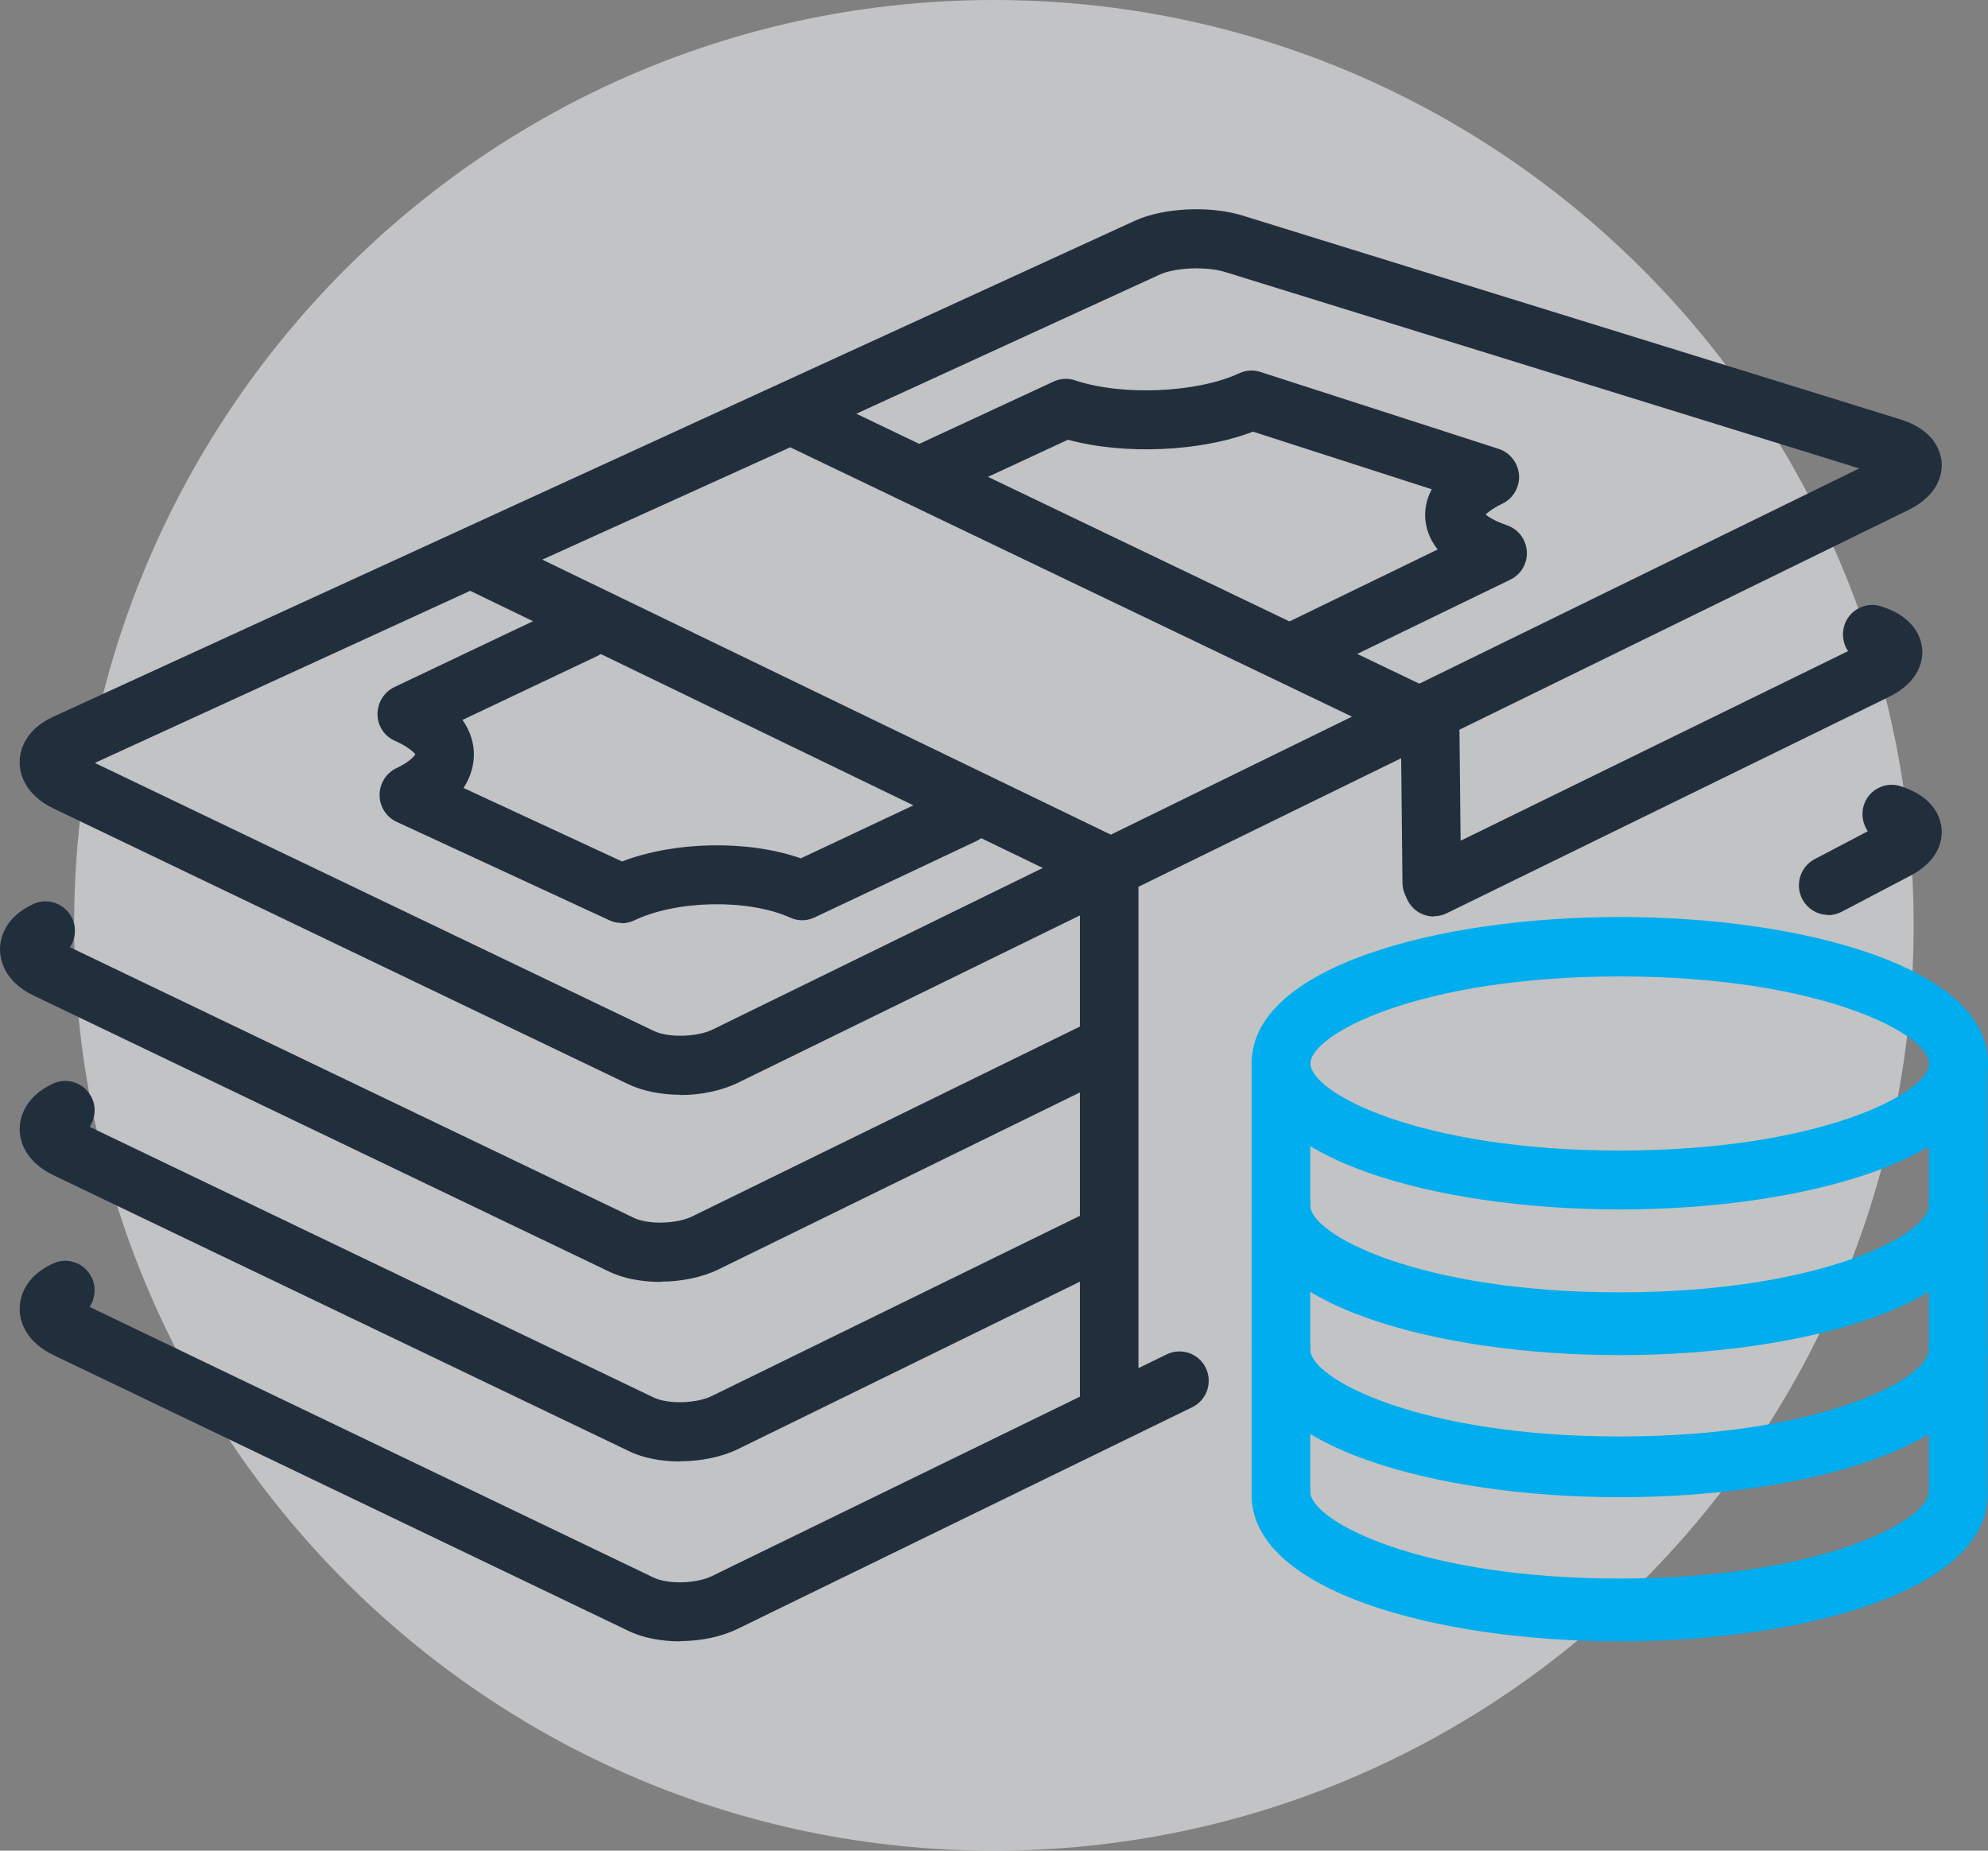
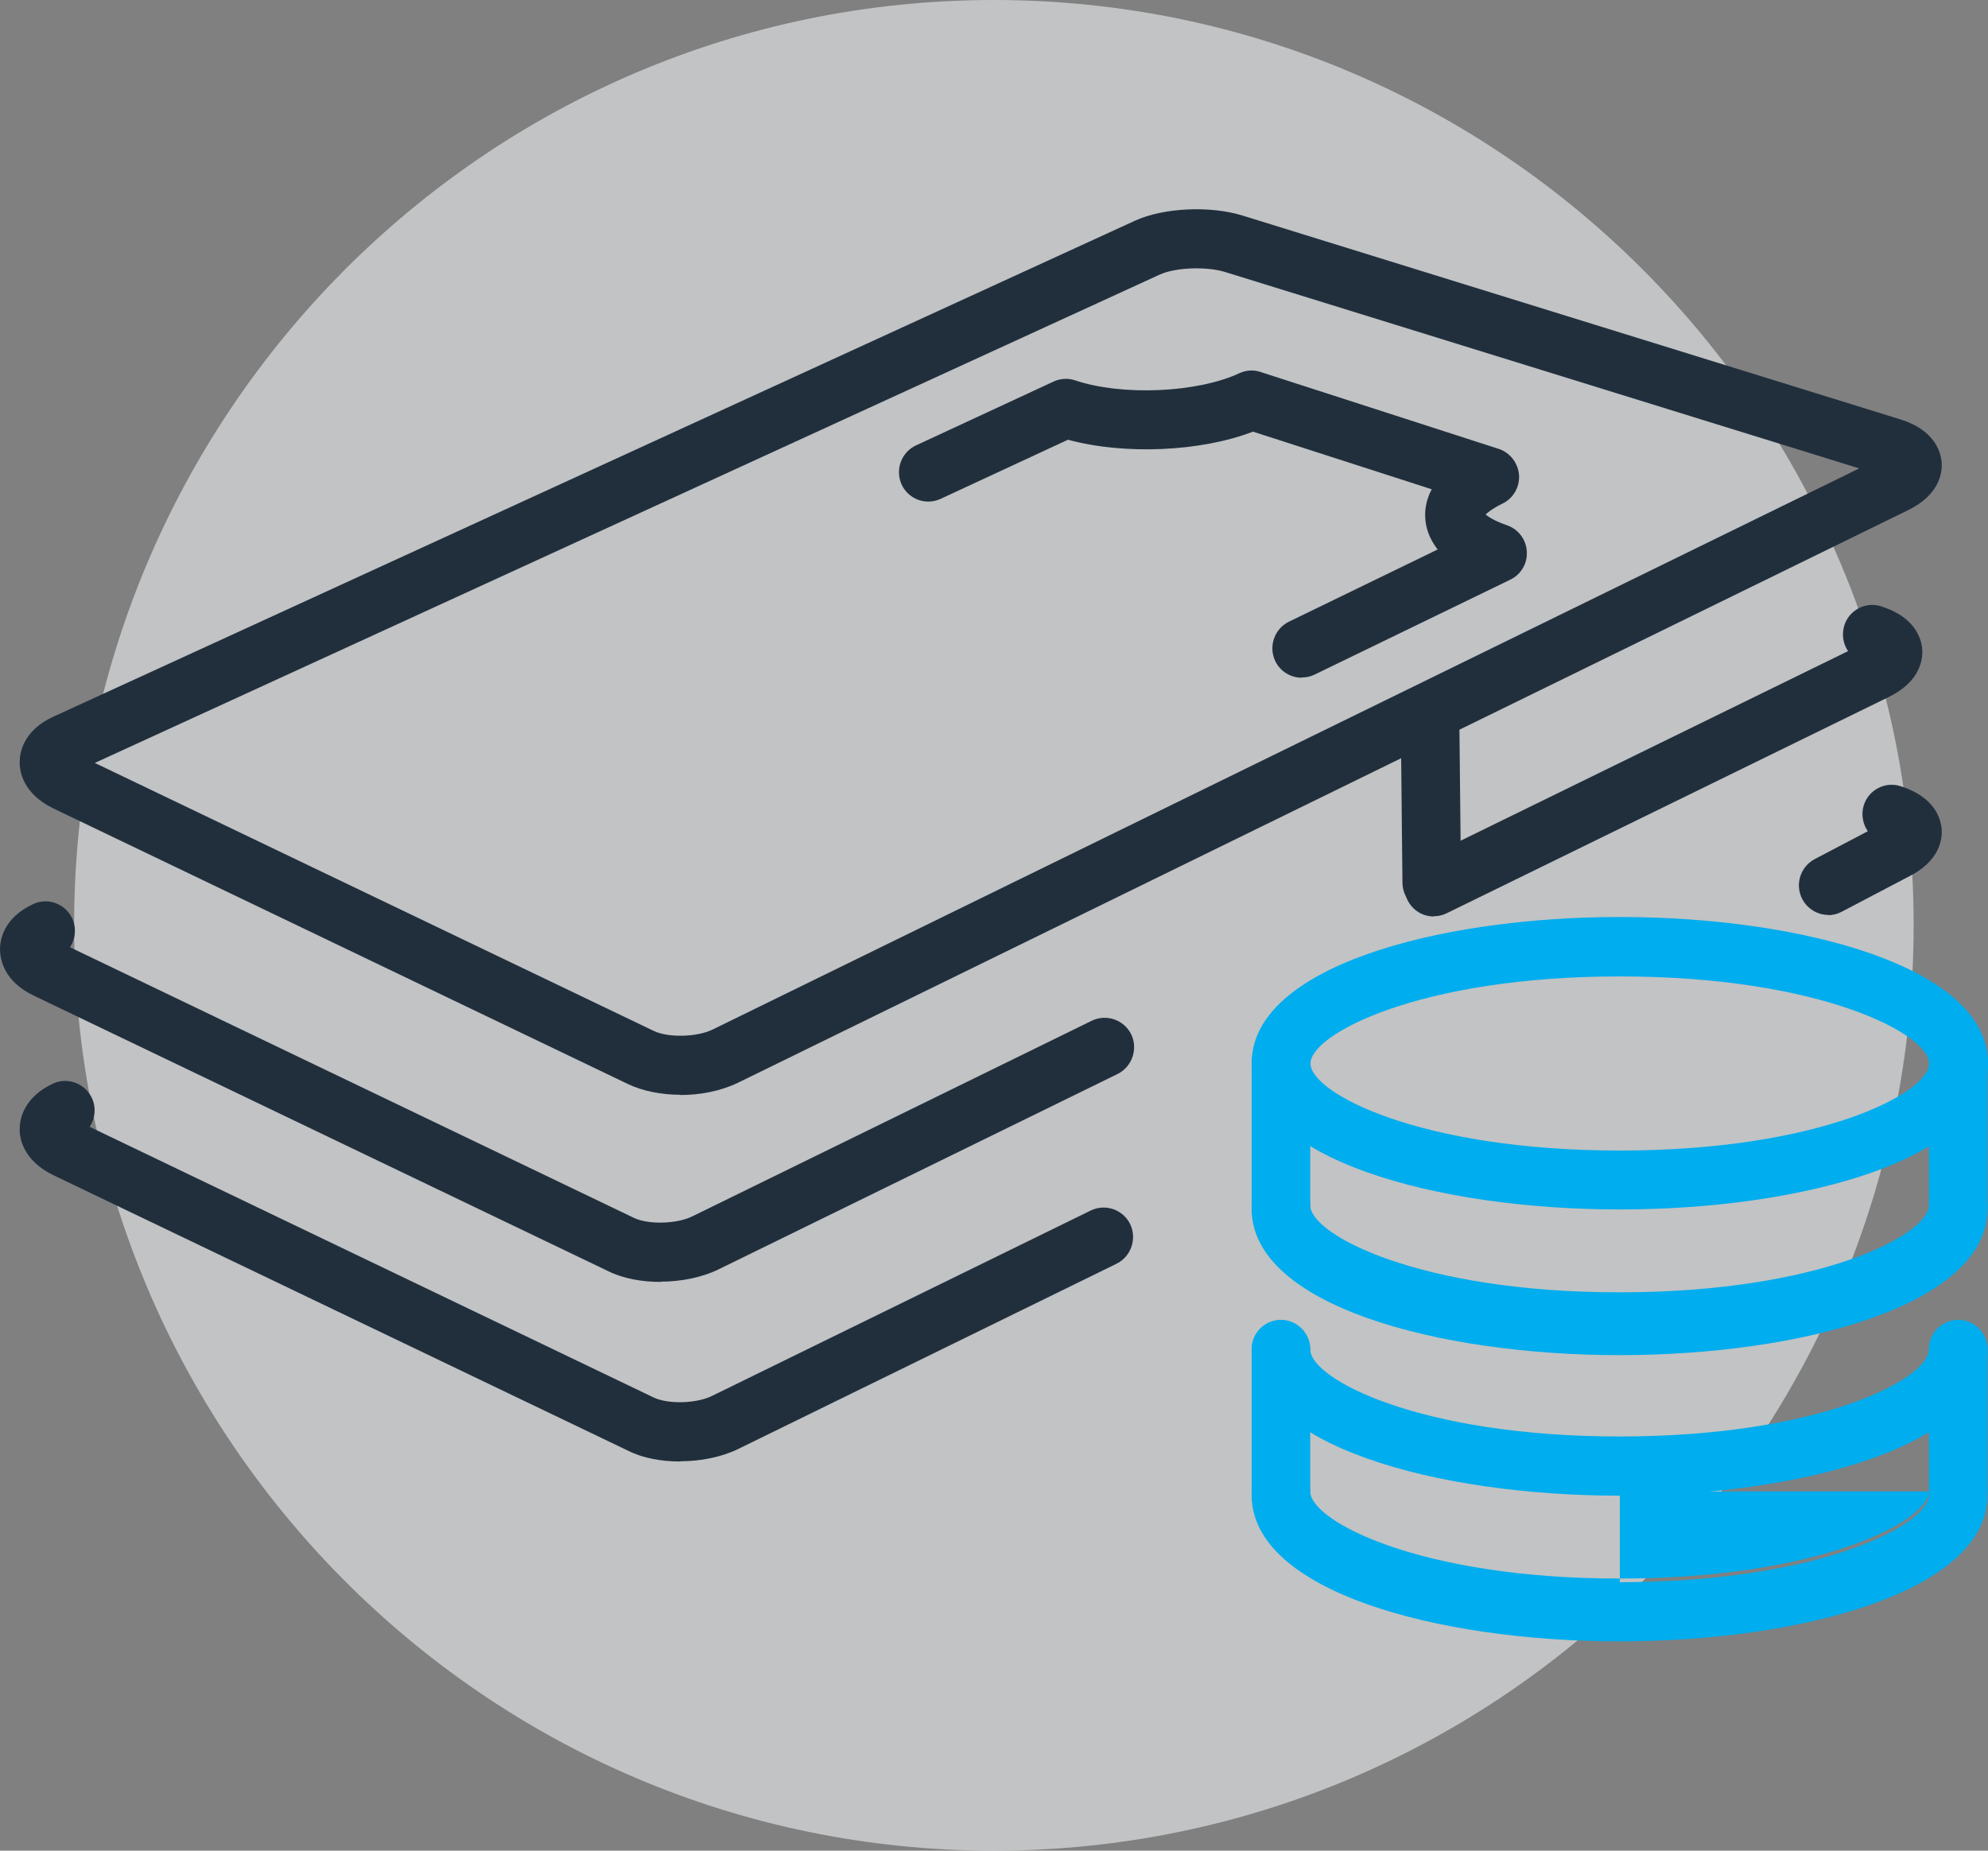
<svg xmlns="http://www.w3.org/2000/svg" width="87" height="81" viewBox="0 0 87 81" fill="none">
  <rect x="0" y="0" width="87" height="81" fill="#808080" stroke="none" />
  <g clip-path="url(#clip0_628_890)">
    <path opacity="0.58" d="M43.494 81C65.725 81 83.746 62.867 83.746 40.5C83.746 18.133 65.725 0 43.494 0C21.264 0 3.243 18.133 3.243 40.5C3.243 62.867 21.264 81 43.494 81Z" fill="#F0F3F4" />
    <path d="M29.775 47.916C28.947 47.916 28.131 47.756 27.484 47.448L2.347 35.389C0.998 34.739 0.85 33.746 0.862 33.347C0.862 32.959 1.009 31.978 2.324 31.373L49.663 9.663C50.91 9.093 52.939 8.99 54.379 9.435L83.168 18.356C84.698 18.835 84.936 19.817 84.97 20.227C85.004 20.627 84.925 21.63 83.508 22.326L32.292 47.391C31.566 47.744 30.659 47.927 29.775 47.927V47.916ZM4.15 33.392L28.607 45.12C29.242 45.428 30.5 45.394 31.181 45.063L81.365 20.501L53.631 11.91C52.803 11.648 51.42 11.705 50.74 12.024L4.15 33.392Z" fill="#212F3D" />
    <path d="M62.747 40.112C62.271 40.112 61.817 39.85 61.59 39.382C61.284 38.743 61.545 37.967 62.18 37.648L80.877 28.498C80.662 28.19 80.594 27.78 80.707 27.392C80.911 26.707 81.637 26.319 82.317 26.536C83.848 27.015 84.086 27.996 84.12 28.407C84.154 28.806 84.075 29.81 82.657 30.506L63.303 39.975C63.121 40.066 62.928 40.101 62.747 40.101V40.112Z" fill="#212F3D" />
    <path d="M28.913 56.107C28.085 56.107 27.269 55.959 26.623 55.639L1.485 43.58C0.136 42.941 0 41.938 0 41.538C0 41.15 0.147 40.169 1.463 39.565C2.109 39.268 2.869 39.565 3.163 40.203C3.356 40.626 3.299 41.105 3.061 41.458L27.734 53.3C28.369 53.608 29.627 53.574 30.308 53.232L47.78 44.675C48.415 44.367 49.186 44.63 49.504 45.269C49.81 45.908 49.549 46.683 48.914 47.003L31.442 55.559C30.716 55.913 29.809 56.095 28.913 56.095V56.107Z" fill="#212F3D" />
    <path d="M80.016 40.044C79.551 40.044 79.108 39.793 78.87 39.348C78.541 38.709 78.791 37.933 79.415 37.602L81.739 36.382C81.523 36.062 81.444 35.651 81.558 35.264C81.762 34.579 82.487 34.191 83.168 34.408C84.698 34.887 84.936 35.868 84.97 36.279C85.004 36.678 84.925 37.682 83.508 38.378L80.594 39.907C80.401 40.009 80.197 40.055 80.004 40.055L80.016 40.044Z" fill="#212F3D" />
    <path d="M29.775 63.967C28.947 63.967 28.131 63.819 27.496 63.499L2.347 51.441C0.998 50.79 0.85 49.798 0.862 49.399C0.862 49.011 1.02 48.03 2.324 47.425C2.971 47.128 3.73 47.425 4.025 48.064C4.218 48.486 4.161 48.965 3.923 49.319L28.596 61.161C29.231 61.469 30.489 61.434 31.169 61.092L47.735 52.981C48.37 52.673 49.141 52.935 49.458 53.574C49.764 54.213 49.504 54.989 48.869 55.308L32.303 63.42C31.578 63.773 30.671 63.956 29.775 63.956V63.967Z" fill="#212F3D" />
-     <path d="M29.775 71.839C28.947 71.839 28.131 71.691 27.484 71.371L2.347 59.313C0.998 58.662 0.85 57.67 0.862 57.27C0.862 56.883 1.009 55.901 2.324 55.297C2.971 55 3.73 55.297 4.025 55.936C4.218 56.358 4.161 56.837 3.923 57.202L28.596 69.044C29.231 69.352 30.489 69.318 31.169 68.975L51.057 59.278C51.692 58.97 52.463 59.233 52.769 59.872C53.075 60.51 52.815 61.286 52.168 61.594L32.281 71.291C31.555 71.645 30.648 71.828 29.764 71.828L29.775 71.839Z" fill="#212F3D" />
-     <path d="M27.212 40.397C27.031 40.397 26.849 40.363 26.679 40.283L17.359 35.971C16.906 35.766 16.611 35.298 16.611 34.796C16.611 34.294 16.894 33.837 17.348 33.621C17.949 33.336 18.153 33.073 18.176 33.005C18.153 32.993 17.937 32.708 17.28 32.423C16.815 32.218 16.52 31.761 16.52 31.259C16.52 30.757 16.804 30.289 17.257 30.073L25.035 26.376C25.682 26.068 26.441 26.342 26.747 26.992C27.054 27.643 26.77 28.407 26.135 28.715L20.239 31.51C20.647 32.081 20.738 32.64 20.738 33.016C20.738 33.381 20.659 33.917 20.285 34.488L27.224 37.705C29.537 36.815 32.734 36.758 35.047 37.568L41.635 34.465C42.281 34.157 43.041 34.442 43.347 35.092C43.653 35.743 43.37 36.507 42.723 36.815L35.637 40.158C35.297 40.318 34.911 40.318 34.571 40.158C32.734 39.336 29.616 39.393 27.757 40.283C27.587 40.363 27.394 40.409 27.201 40.409L27.212 40.397Z" fill="#212F3D" />
    <path d="M56.964 29.662C56.488 29.662 56.023 29.388 55.808 28.932C55.502 28.293 55.774 27.517 56.409 27.209L62.917 24.049C62.509 23.536 62.395 23.034 62.373 22.68C62.35 22.361 62.395 21.904 62.656 21.414L54.833 18.892C52.554 19.771 49.209 19.919 46.737 19.246L41.159 21.836C40.512 22.132 39.753 21.847 39.458 21.208C39.163 20.558 39.447 19.794 40.081 19.497L46.102 16.702C46.397 16.565 46.737 16.542 47.043 16.645C49.107 17.341 52.395 17.192 54.232 16.337C54.527 16.2 54.855 16.177 55.162 16.28L65.582 19.645C66.081 19.805 66.432 20.261 66.477 20.786C66.511 21.311 66.228 21.813 65.752 22.041C65.332 22.247 65.117 22.418 65.015 22.52C65.139 22.623 65.412 22.805 65.945 22.988C66.443 23.159 66.784 23.604 66.817 24.129C66.852 24.654 66.568 25.144 66.092 25.372L57.531 29.525C57.35 29.616 57.157 29.651 56.976 29.651L56.964 29.662Z" fill="#212F3D" />
-     <path d="M48.619 39.291C48.438 39.291 48.245 39.245 48.064 39.165L20.114 25.635C19.661 25.418 19.377 24.95 19.389 24.448C19.4 23.946 19.695 23.49 20.148 23.285L34.061 16.976C34.401 16.816 34.798 16.828 35.138 16.987L62.781 30.244C63.427 30.552 63.688 31.328 63.393 31.966C63.087 32.617 62.316 32.879 61.681 32.571L34.582 19.577L23.731 24.494L49.198 36.815C49.833 37.123 50.105 37.899 49.798 38.538C49.572 39.005 49.118 39.268 48.642 39.268L48.619 39.291Z" fill="#212F3D" />
    <path d="M62.656 39.907C61.953 39.907 61.375 39.336 61.375 38.629L61.307 32.081C61.307 31.362 61.863 30.78 62.577 30.769H62.588C63.291 30.769 63.87 31.339 63.87 32.046L63.938 38.595C63.938 39.313 63.382 39.895 62.668 39.907H62.656Z" fill="#212F3D" />
-     <path d="M48.54 62.849C47.826 62.849 47.259 62.267 47.259 61.56V38.139C47.259 37.42 47.837 36.849 48.54 36.849C49.243 36.849 49.821 37.431 49.821 38.139V61.56C49.821 62.279 49.243 62.849 48.54 62.849Z" fill="#212F3D" />
-     <path d="M70.888 71.679C62.883 71.679 54.776 69.478 54.776 65.279C54.776 64.56 55.354 63.99 56.057 63.99C56.76 63.99 57.339 64.572 57.339 65.279C57.339 66.568 62.112 69.09 70.877 69.09C79.641 69.09 84.415 66.568 84.415 65.279C84.415 64.56 84.993 63.99 85.696 63.99C86.399 63.99 86.977 64.572 86.977 65.279C86.977 69.478 78.87 71.679 70.865 71.679H70.888Z" fill="#00ADEE" />
+     <path d="M70.888 71.679C62.883 71.679 54.776 69.478 54.776 65.279C54.776 64.56 55.354 63.99 56.057 63.99C56.76 63.99 57.339 64.572 57.339 65.279C57.339 66.568 62.112 69.09 70.877 69.09C79.641 69.09 84.415 66.568 84.415 65.279C84.415 64.56 84.993 63.99 85.696 63.99C86.399 63.99 86.977 64.572 86.977 65.279H70.888Z" fill="#00ADEE" />
    <path d="M70.888 65.462C62.883 65.462 54.776 63.26 54.776 59.062C54.776 58.343 55.354 57.772 56.057 57.772C56.76 57.772 57.339 58.354 57.339 59.062C57.339 60.351 62.112 62.872 70.877 62.872C79.641 62.872 84.415 60.351 84.415 59.062C84.415 58.343 84.993 57.772 85.696 57.772C86.399 57.772 86.977 58.354 86.977 59.062C86.977 63.26 78.87 65.462 70.865 65.462H70.888Z" fill="#00ADEE" />
    <path d="M70.888 71.839C62.883 71.839 54.776 69.637 54.776 65.439V59.062C54.776 58.343 55.354 57.772 56.057 57.772C56.76 57.772 57.339 58.354 57.339 59.062V65.439C57.339 66.728 62.112 69.249 70.877 69.249C79.641 69.249 84.415 66.728 84.415 65.439V59.062C84.415 58.343 84.993 57.772 85.696 57.772C86.399 57.772 86.977 58.354 86.977 59.062V65.439C86.977 69.637 78.87 71.839 70.865 71.839H70.888Z" fill="#00ADEE" />
    <path d="M70.888 59.153C62.883 59.153 54.776 56.951 54.776 52.753C54.776 52.034 55.354 51.464 56.057 51.464C56.76 51.464 57.339 52.045 57.339 52.753C57.339 54.042 62.112 56.563 70.877 56.563C79.641 56.563 84.415 54.042 84.415 52.753C84.415 52.034 84.993 51.464 85.696 51.464C86.399 51.464 86.977 52.045 86.977 52.753C86.977 56.951 78.87 59.153 70.865 59.153H70.888Z" fill="#00ADEE" />
-     <path d="M70.888 65.53C62.883 65.53 54.776 63.328 54.776 59.141V52.764C54.776 52.045 55.354 51.475 56.057 51.475C56.76 51.475 57.339 52.057 57.339 52.764V59.141C57.339 60.431 62.112 62.952 70.877 62.952C79.641 62.952 84.415 60.442 84.415 59.141V52.764C84.415 52.045 84.993 51.475 85.696 51.475C86.399 51.475 86.977 52.057 86.977 52.764V59.141C86.977 63.34 78.87 65.53 70.865 65.53H70.888Z" fill="#00ADEE" />
    <path d="M70.888 52.935C62.883 52.935 54.776 50.733 54.776 46.535C54.776 42.337 62.883 40.135 70.888 40.135C78.893 40.135 87 42.337 87 46.535C87 50.733 78.893 52.935 70.888 52.935ZM70.888 42.736C62.135 42.736 57.35 45.257 57.35 46.547C57.35 47.836 62.123 50.357 70.888 50.357C79.653 50.357 84.426 47.836 84.426 46.547C84.426 45.257 79.653 42.736 70.888 42.736Z" fill="#00ADEE" />
    <path d="M70.888 59.312C62.883 59.312 54.776 57.111 54.776 52.912V46.535C54.776 45.816 55.354 45.246 56.057 45.246C56.76 45.246 57.339 45.828 57.339 46.535V52.912C57.339 54.202 62.112 56.723 70.877 56.723C79.641 56.723 84.415 54.202 84.415 52.912V46.535C84.415 45.816 84.993 45.246 85.696 45.246C86.399 45.246 86.977 45.828 86.977 46.535V52.912C86.977 57.111 78.87 59.312 70.865 59.312H70.888Z" fill="#00ADEE" />
  </g>
  <defs>
    <clipPath id="clip0_628_890">
      <rect width="87" height="81" fill="white" />
    </clipPath>
  </defs>
</svg>